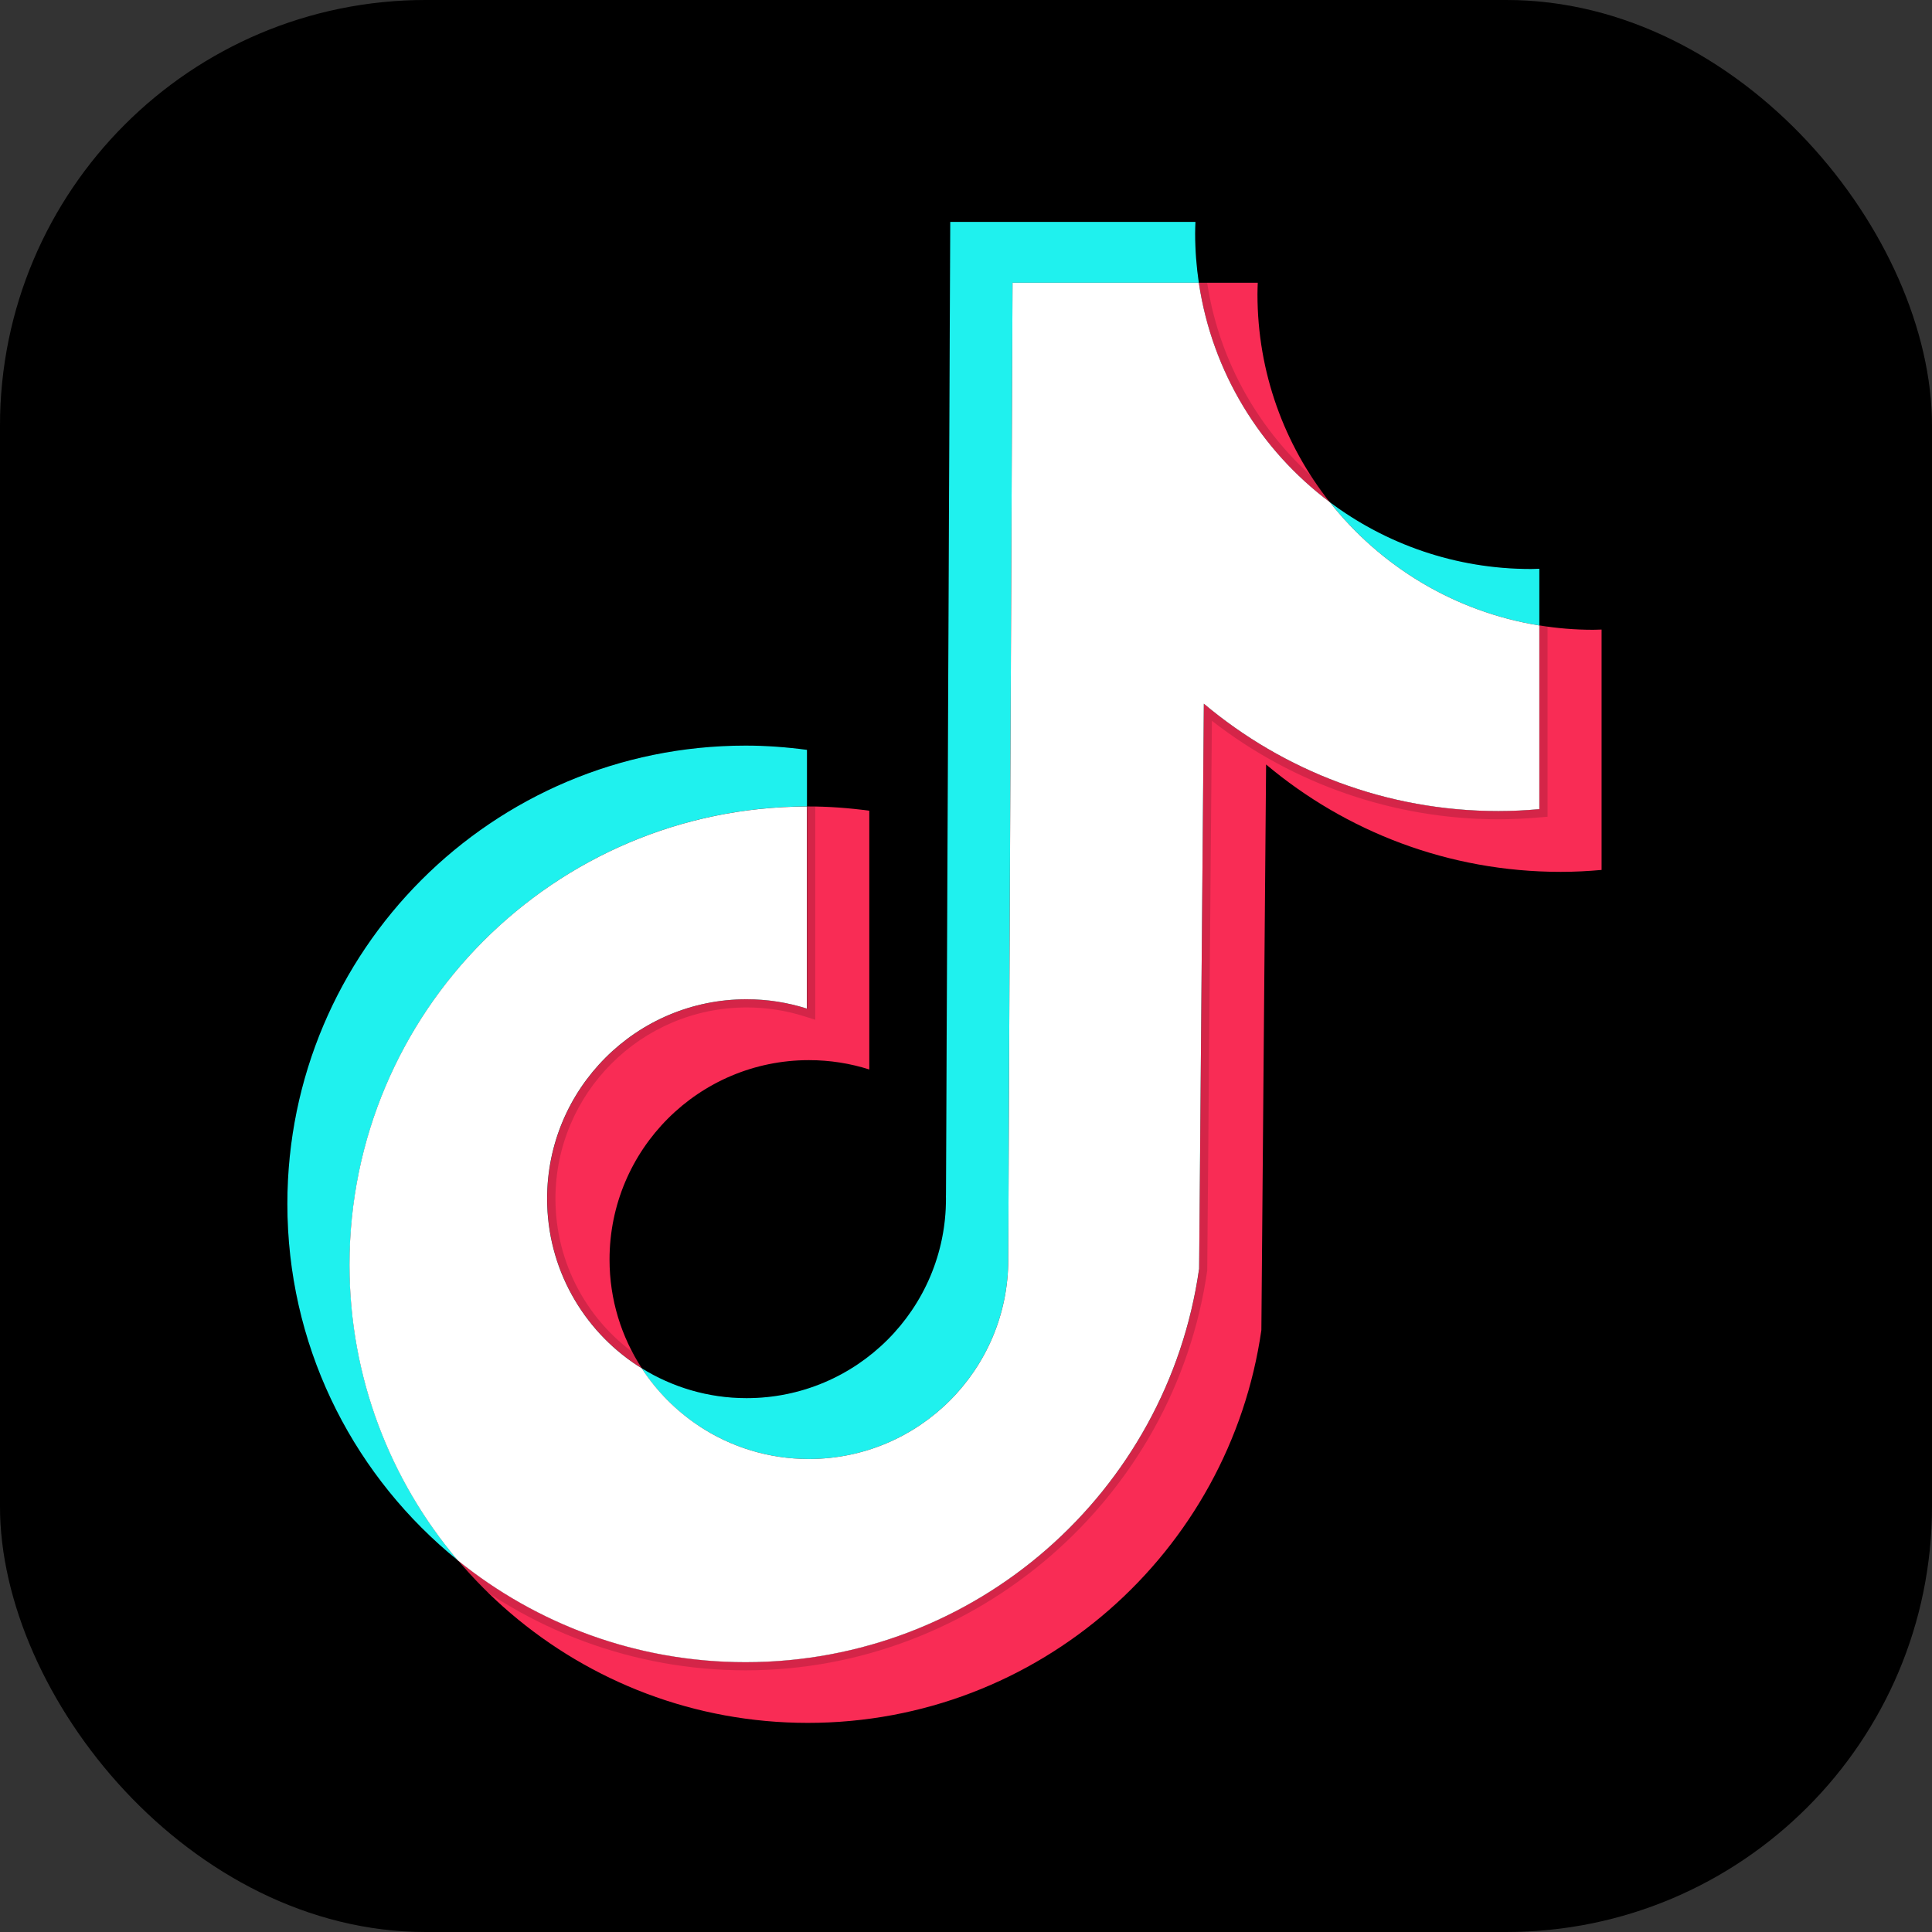
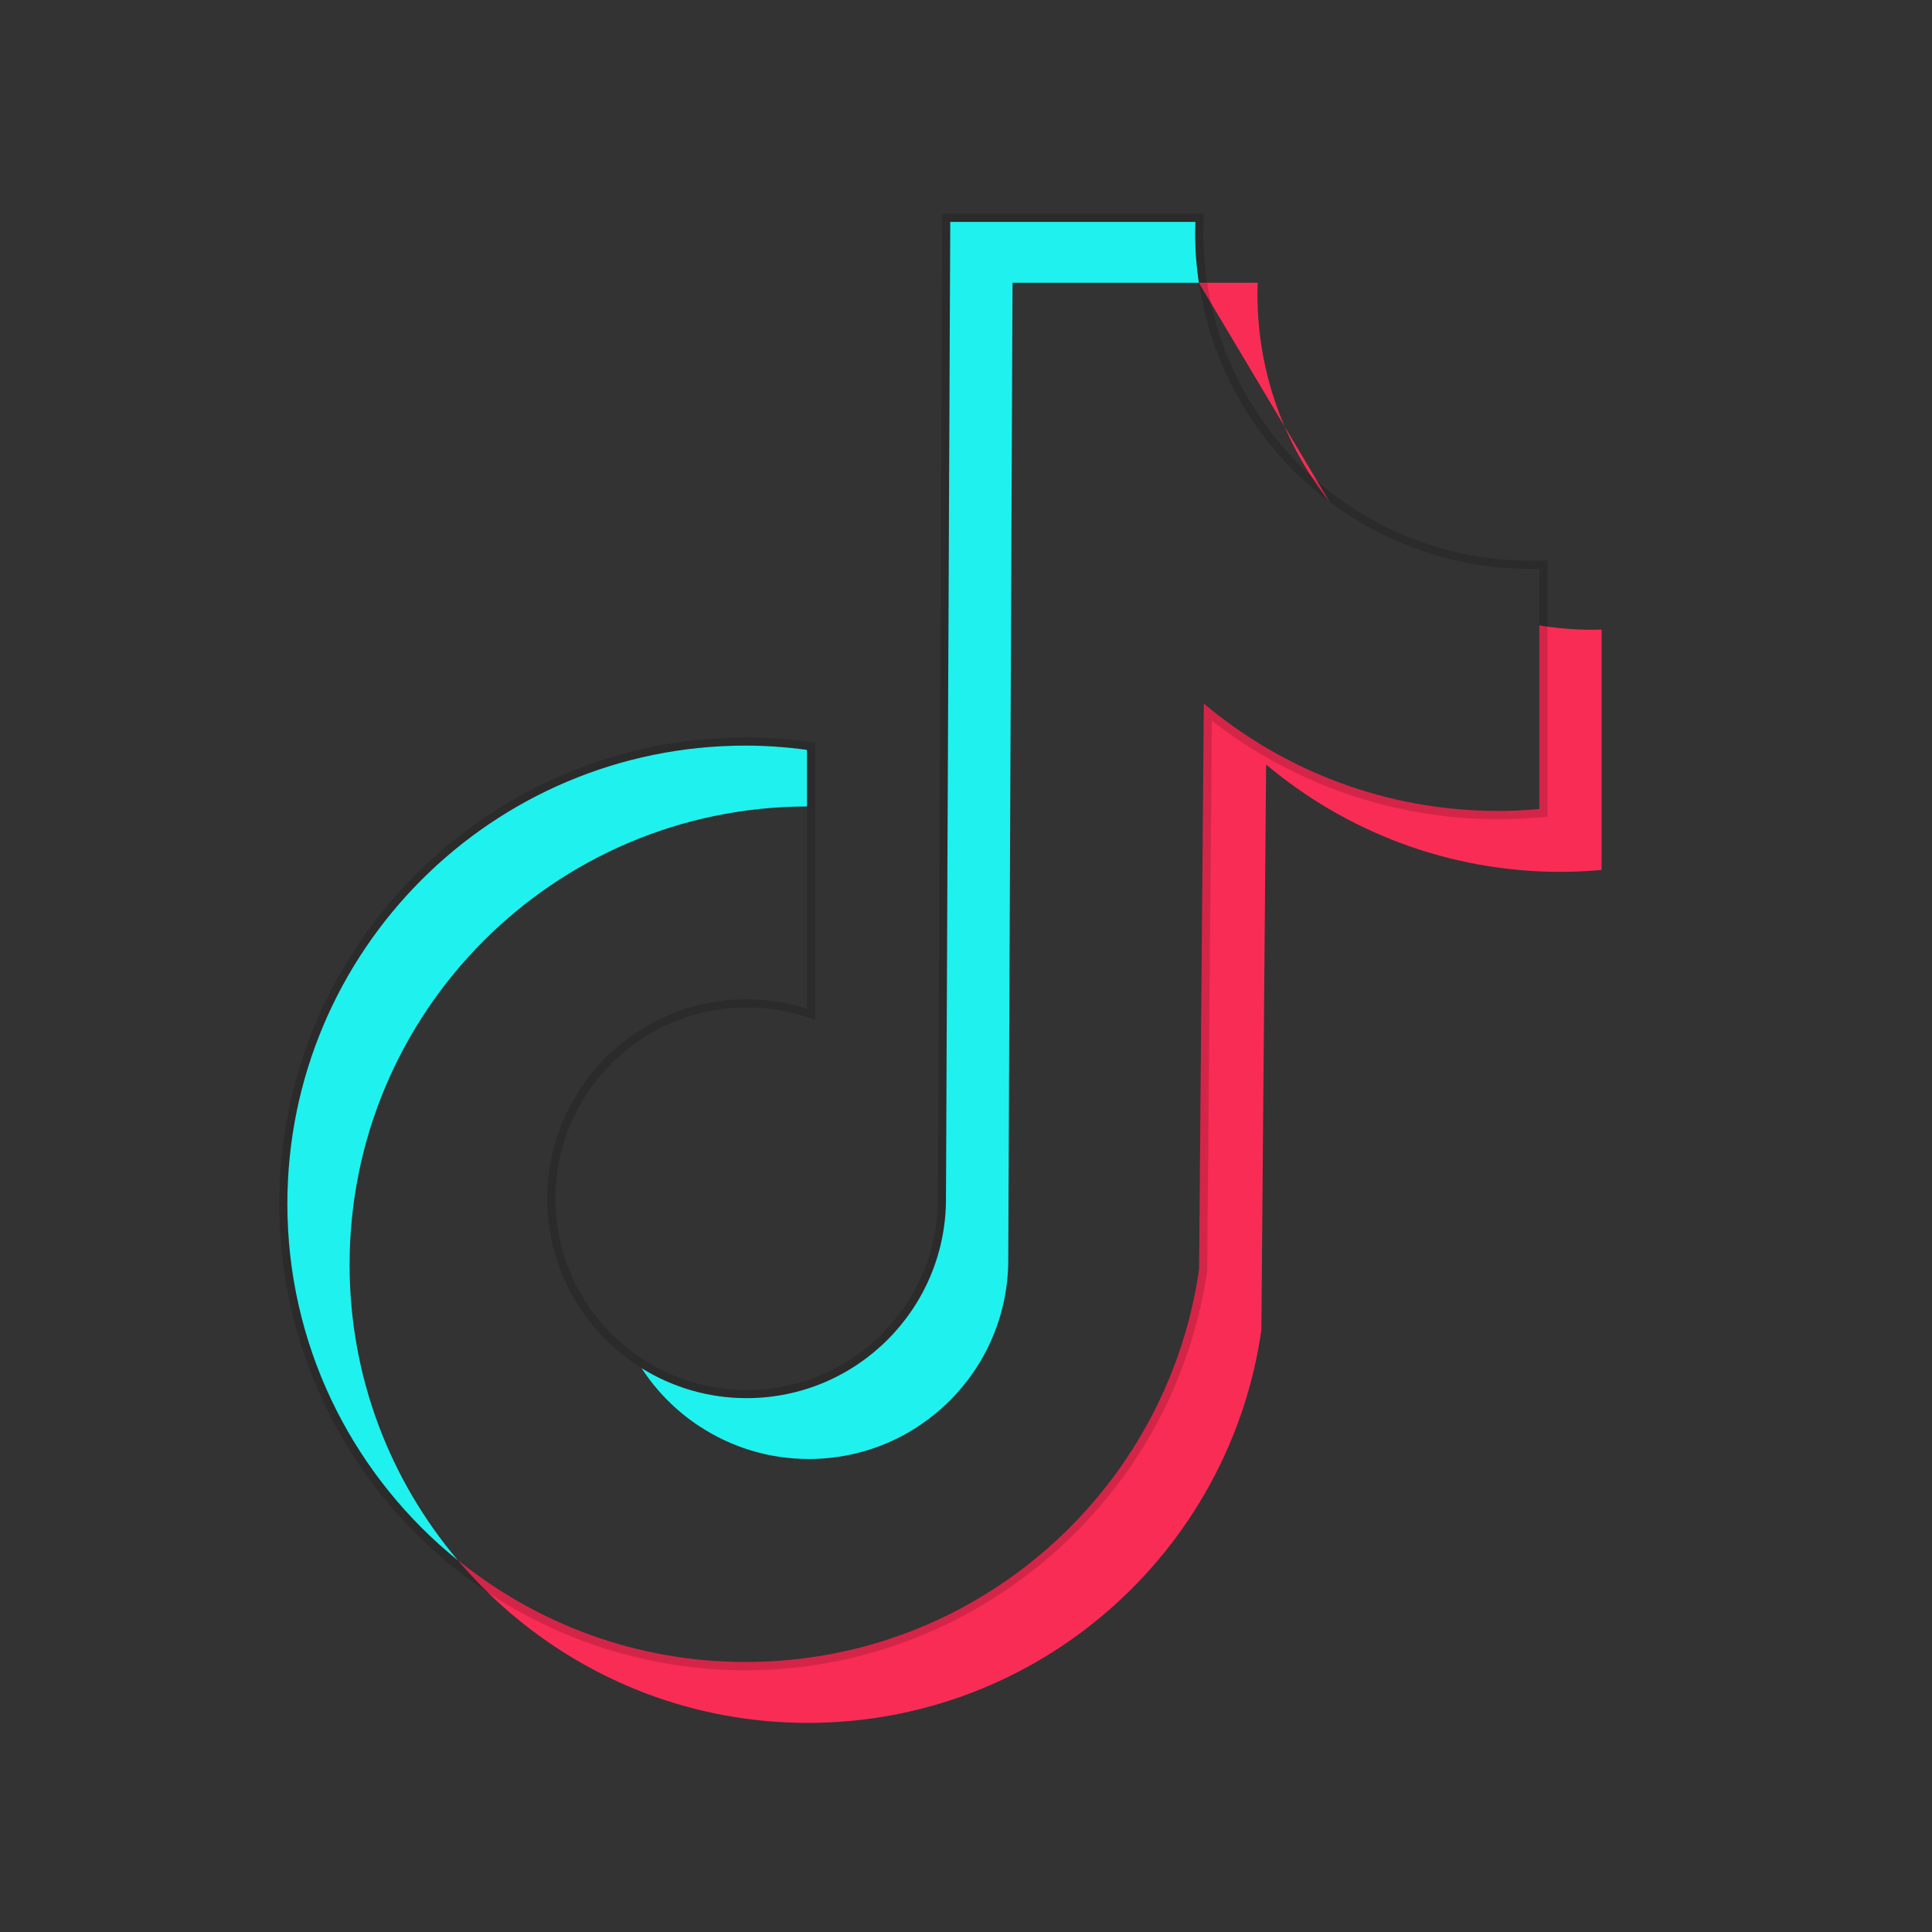
<svg xmlns="http://www.w3.org/2000/svg" id="b" data-name="レイヤー 2" viewBox="0 0 331.13 331.13">
  <rect x="0" y="0" width="331.13" height="331.13" fill="#333333" stroke="none" />
  <defs>
    <clipPath id="d">
-       <rect x="0" width="331.13" height="331.13" rx="72.96" ry="72.96" fill="none" />
-     </clipPath>
+       </clipPath>
  </defs>
  <g id="c" data-name="ﾑ饑2">
    <g>
      <g clip-path="url(#d)">
-         <path d="M0,331.13h331.13V0H0v331.13Z" />
        <path d="M258.17,0H72.96C34.99,0,0,34.99,0,72.96v185.21c0,37.97,34.99,72.96,72.96,72.96h185.21c37.97,0,72.96-34.99,72.96-72.96V72.96c0-37.97-34.99-72.96-72.96-72.96ZM329.03,258.17c0,17.54-7.88,35.49-21.62,49.23-13.74,13.74-31.69,21.62-49.23,21.62H72.96c-17.54,0-35.49-7.88-49.23-21.62-13.74-13.74-21.63-31.69-21.63-49.23V72.96c0-17.54,7.88-35.49,21.63-49.23C37.47,9.99,55.42,2.1,72.96,2.1h185.21c17.54,0,35.49,7.88,49.23,21.63,13.74,13.74,21.62,31.69,21.62,49.23v185.21Z" opacity=".15" />
      </g>
      <g>
-         <path d="M138.31,172.87c-3.26-1.03-6.74-1.6-10.34-1.6-18.88,0-34.18,15.3-34.18,34.18,0,11.96,6.14,22.47,15.44,28.58.25.16.5.3.76.46-3.49-5.36-5.52-11.74-5.52-18.61,0-18.88,15.3-34.18,34.18-34.18,3.6,0,7.08.56,10.34,1.6v-44.35c-3.44-.46-6.95-.73-10.52-.73-.05,0-.1,0-.15,0v34.64Z" fill="#f92c55" />
-         <path d="M227.89,86.04c-7.74-9.8-12.37-22.16-12.37-35.62,0-.66.03-1.31.05-1.96h-10.1c2.26,15.33,10.56,28.69,22.42,37.58Z" fill="#f92c55" />
+         <path d="M227.89,86.04c-7.74-9.8-12.37-22.16-12.37-35.62,0-.66.03-1.31.05-1.96h-10.1Z" fill="#f92c55" />
        <path d="M273.05,107.94c-3.14,0-6.22-.26-9.22-.75v31.48c-2.31.2-4.65.33-7.01.33-19.23,0-36.84-6.92-50.49-18.4l-.81,96.94c-5.45,38.06-38.16,67.32-77.73,67.32-18.7,0-35.84-6.56-49.33-17.47,2.76,3.26,5.77,6.3,9.01,9.07,13.72,11.73,31.52,18.83,50.99,18.83,39.57,0,72.28-29.26,77.73-67.32l.81-96.94c13.65,11.47,31.26,18.4,50.49,18.4,2.37,0,4.7-.12,7.01-.33v-41.2c-.48.01-.96.04-1.45.04Z" fill="#f92c55" />
        <path d="M138.31,138.22v-9.7c-3.44-.46-6.95-.73-10.52-.73-43.38,0-78.54,35.16-78.54,78.54,0,23.91,10.7,45.31,27.55,59.72.54.46,1.1.91,1.66,1.36-11.56-13.67-18.54-31.34-18.54-50.65,0-43.33,35.08-78.46,78.39-78.54Z" fill="#1ff1ee" />
-         <path d="M263.83,107.2v-9.72c-.48.01-.96.04-1.45.04-12.94,0-24.88-4.27-34.49-11.48,8.73,11.05,21.42,18.82,35.94,21.16Z" fill="#1ff1ee" />
        <path d="M119.89,244.46c5.38,3.54,11.82,5.6,18.74,5.6,18.88,0,34.18-15.3,34.18-34.18,0-.18-.01-.35-.01-.52h.01l.73-166.9h31.93c-.41-2.76-.63-5.59-.63-8.47,0-.66.03-1.31.05-1.96h-42.03l-.73,166.9h-.01c0,.17.01.35.01.52,0,18.88-15.3,34.18-34.18,34.18-6.61,0-12.76-1.9-17.99-5.14,2.58,3.97,5.96,7.37,9.92,9.97Z" fill="#1ff1ee" />
-         <path d="M205.52,217.55l.81-96.94c13.65,11.47,31.26,18.4,50.49,18.4,2.36,0,4.7-.12,7.01-.33v-31.48c-14.52-2.34-27.21-10.11-35.94-21.16-11.85-8.89-20.15-22.25-22.42-37.58h-31.93l-.73,166.9h-.01c0,.17.01.35.01.52,0,18.88-15.3,34.18-34.18,34.18-6.92,0-13.36-2.06-18.74-5.6-3.96-2.6-7.33-6-9.92-9.97-.25-.16-.51-.3-.76-.46-9.3-6.11-15.44-16.63-15.44-28.58,0-18.88,15.3-34.18,34.18-34.18,3.6,0,7.08.56,10.34,1.6v-34.64c-43.31.08-78.39,35.21-78.39,78.54,0,19.31,6.98,36.97,18.54,50.65,13.49,10.91,30.63,17.47,49.33,17.47,39.57,0,72.28-29.26,77.73-67.32Z" fill="#fff" />
        <path d="M263.3,96.09c-.31.01-.61.02-.92.02-30.95,0-56.12-25.18-56.12-56.12,0-.53.02-1.06.04-1.59l.06-1.78h-44.87l-.73,166.9h-.04l.04,1.93c0,18.07-14.71,32.78-32.78,32.78-6.41,0-12.62-1.86-17.97-5.37-9.27-6.09-14.81-16.34-14.81-27.41,0-18.07,14.71-32.78,32.78-32.78,3.38,0,6.71.51,9.92,1.53l1.83.58v-47.49l-1.22-.16c-3.65-.49-7.26-.74-10.71-.74-44.08,0-79.95,35.86-79.95,79.95,0,23.4,10.22,45.55,28.04,60.78,14.46,12.36,32.89,19.16,51.9,19.16,39.51,0,73.53-29.46,79.12-68.53v-.09s.8-94.12.8-94.12c14,10.9,31.32,16.88,49.11,16.88,2.26,0,4.59-.11,7.14-.33l1.28-.11v-43.93l-1.93.05ZM263.83,106.96v31.72c-2.31.2-4.65.33-7.01.33-19.23,0-36.84-6.92-50.49-18.4l-.81,96.94c-5.45,38.06-38.16,67.32-77.73,67.32-19.47,0-37.27-7.1-50.99-18.83-16.86-14.41-27.55-35.81-27.55-59.72,0-43.38,35.16-78.54,78.54-78.54,3.57,0,7.08.26,10.52.73v44.35c-3.26-1.03-6.74-1.6-10.34-1.6-18.88,0-34.18,15.3-34.18,34.18,0,11.96,6.14,22.47,15.44,28.58,5.38,3.54,11.82,5.6,18.74,5.6,18.88,0,34.18-15.3,34.18-34.18,0-.18-.01-.35-.01-.52h.01l.73-166.9h42.03c-.02.65-.05,1.3-.05,1.96,0,31.77,25.76,57.53,57.53,57.53.49,0,.97-.02,1.45-.04v9.49Z" opacity=".15" />
      </g>
    </g>
  </g>
</svg>